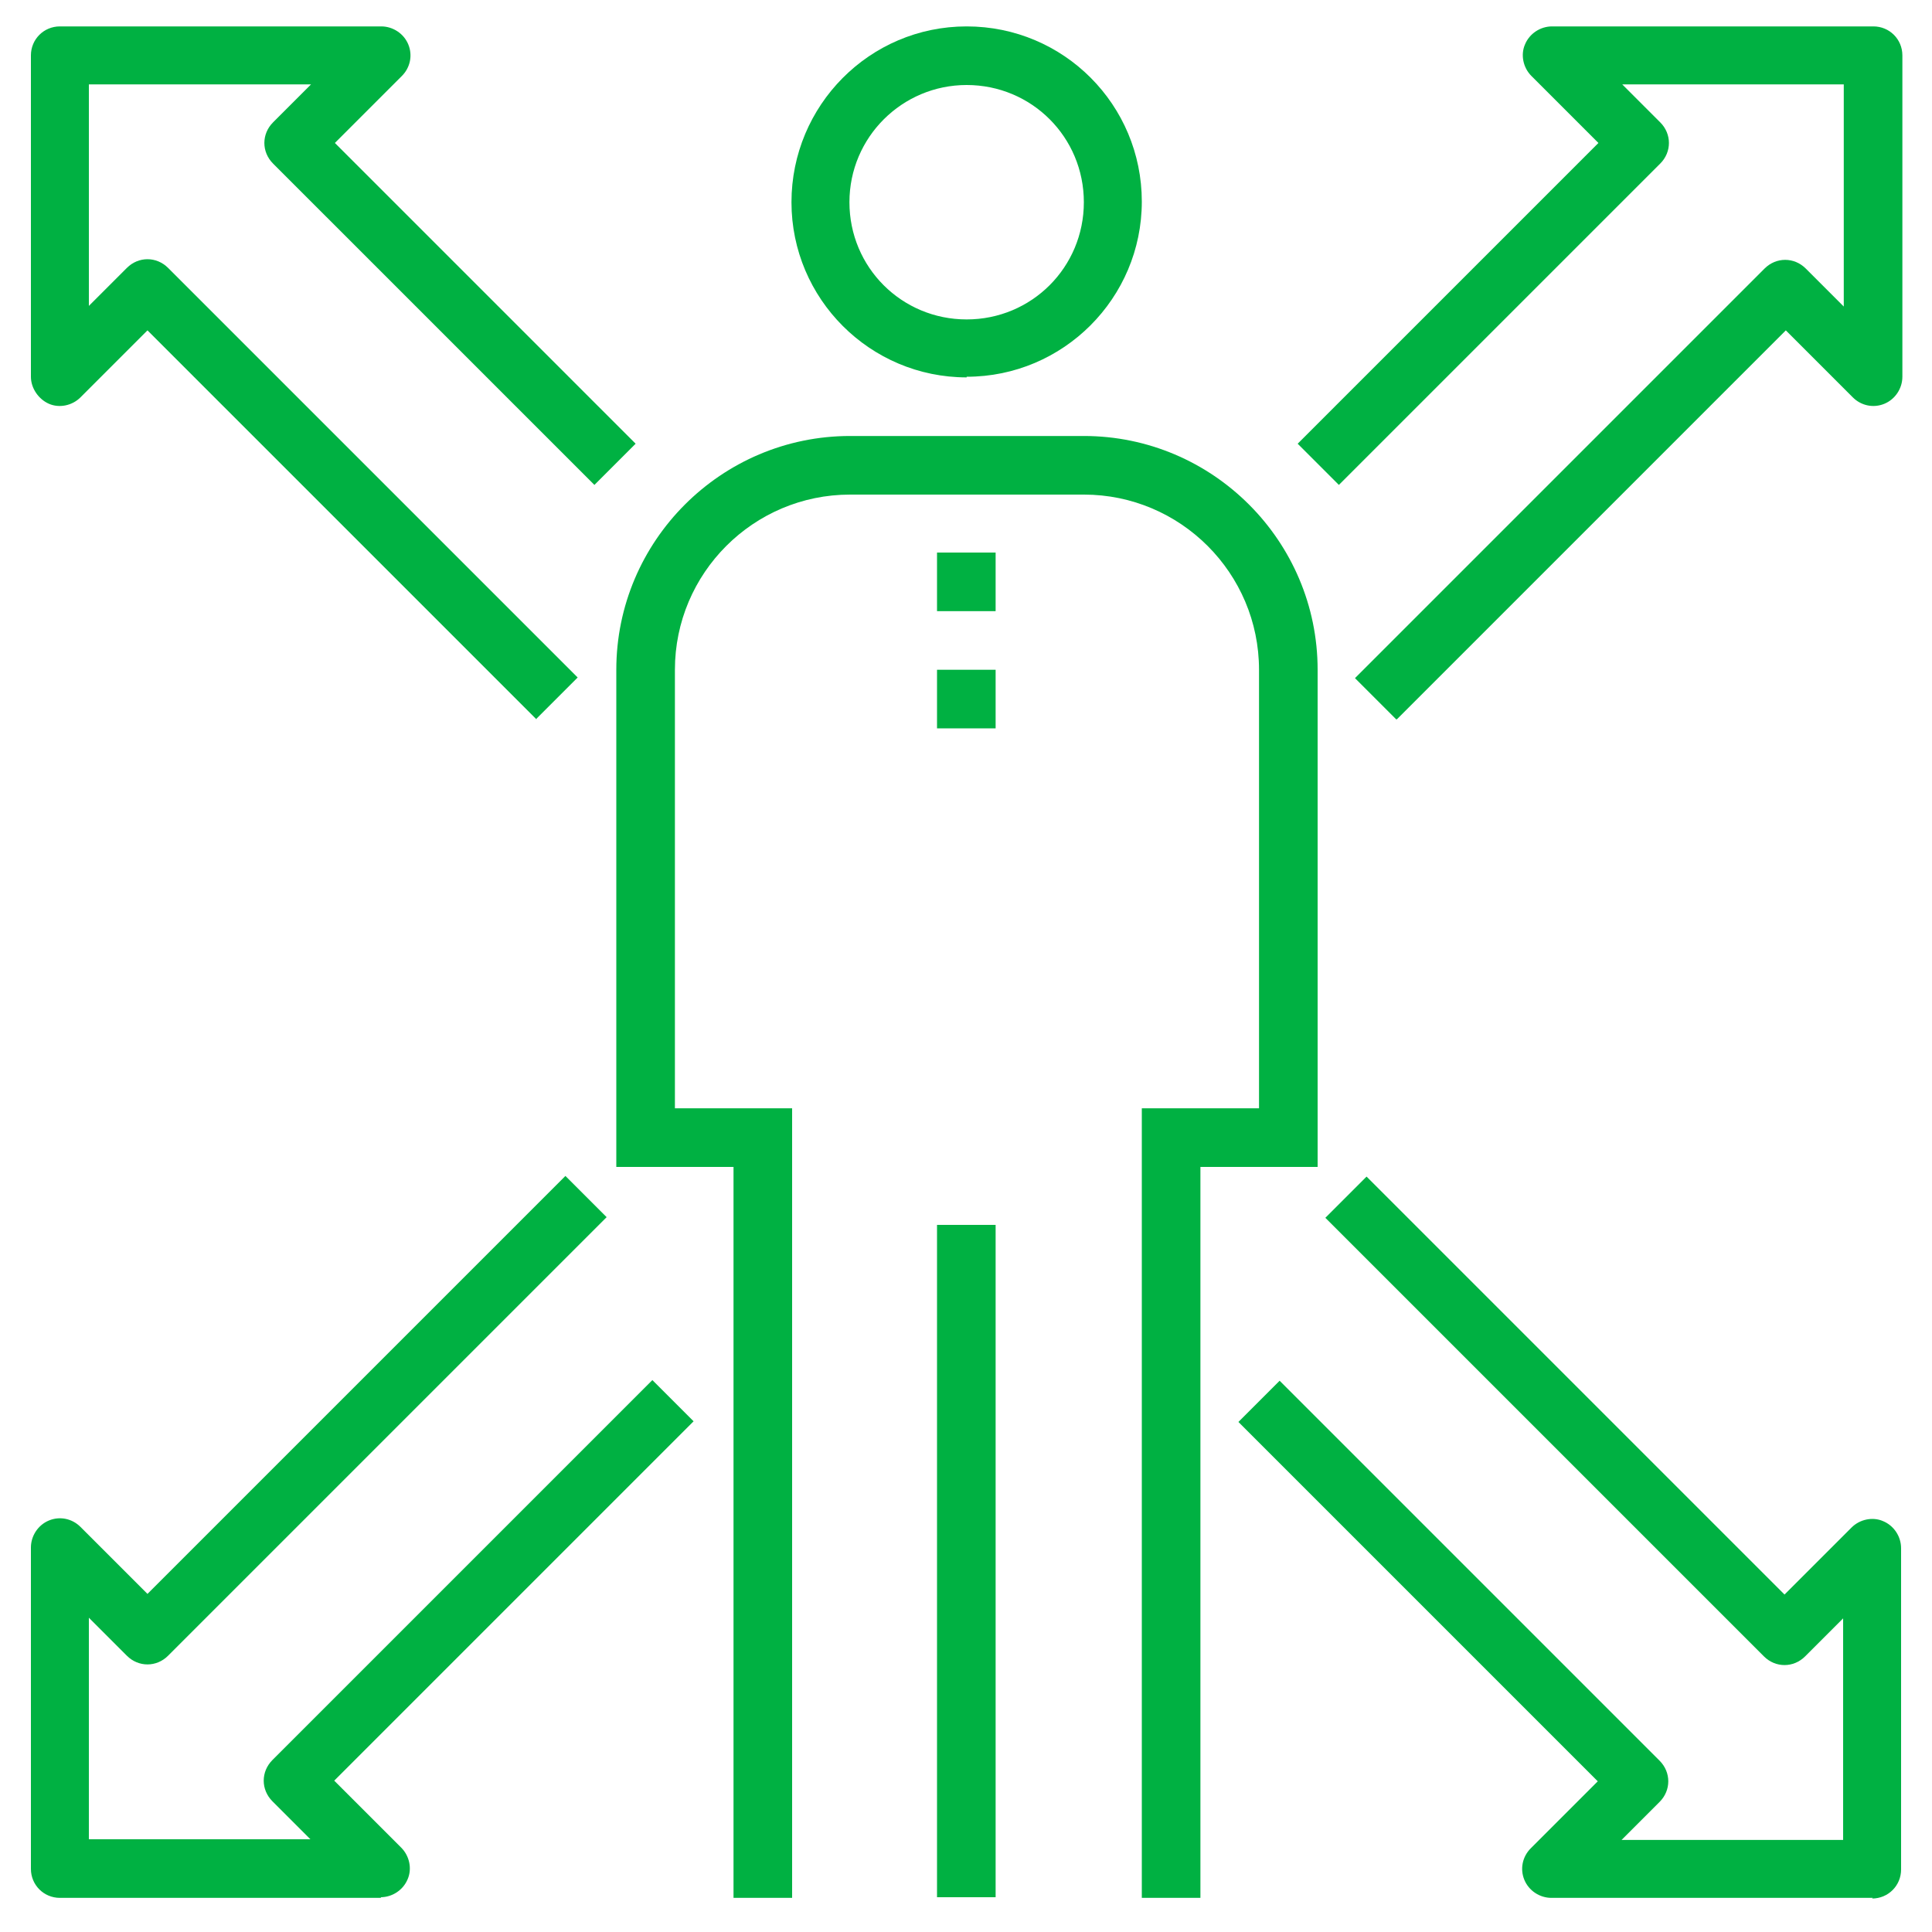
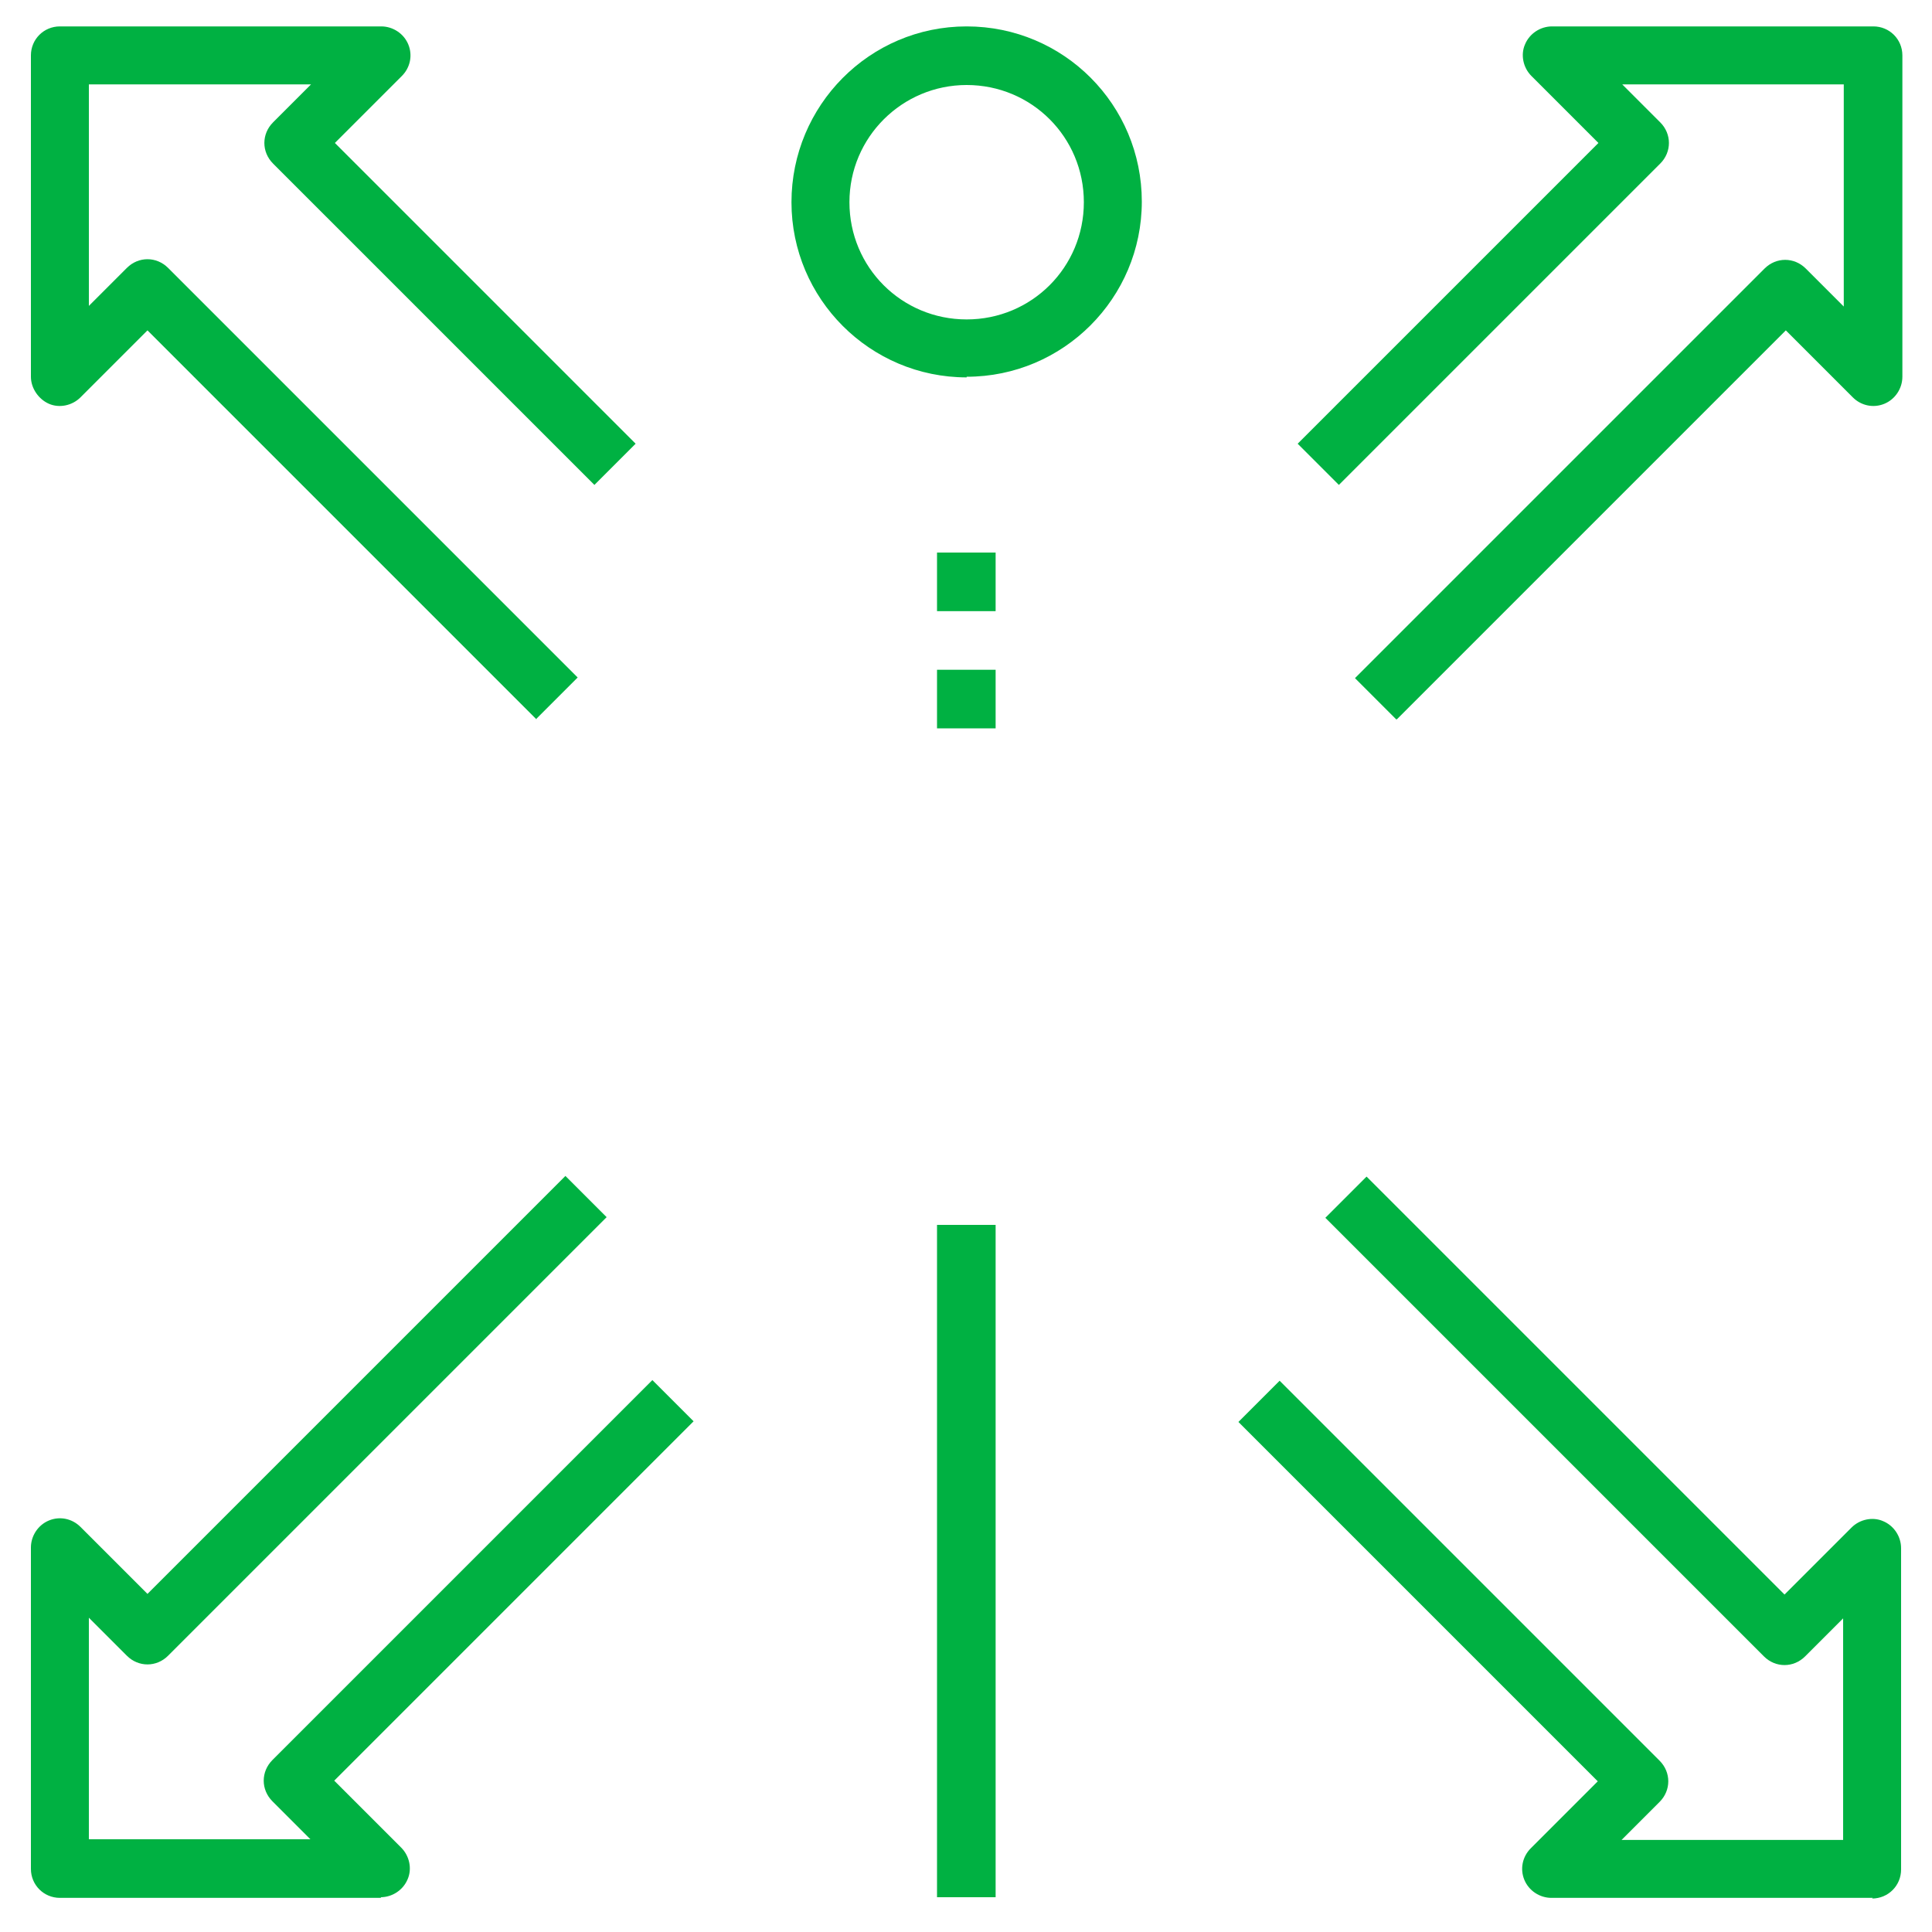
<svg xmlns="http://www.w3.org/2000/svg" id="Layer_1" data-name="Layer 1" viewBox="0 0 30 30">
  <defs>
    <style>
      .cls-1 {
        fill: #00b142;
      }
    </style>
  </defs>
  <g>
    <path class="cls-1" d="m8.33,11.17L2.29,5.13l-1.04,1.04c-.13.13-.33.17-.49.1s-.28-.24-.28-.42V.86c0-.25.2-.45.45-.45h4.99c.18,0,.35.11.42.28.07.17.03.36-.1.49l-1.04,1.04,4.67,4.67-.64.64L4.24,2.54c-.18-.18-.18-.46,0-.64l.59-.59H1.38v3.44l.59-.59c.18-.18.46-.18.64,0l6.36,6.36-.64.64Z" />
    <path class="cls-1" d="m29.08,29.47h-4.99c-.18,0-.35-.11-.42-.28-.07-.17-.03-.36.1-.49l1.04-1.04-5.58-5.58.64-.64,5.9,5.9c.18.18.18.46,0,.64l-.59.59h3.44v-3.44l-.59.59c-.18.18-.46.18-.64,0l-6.81-6.81.64-.64,6.49,6.49,1.04-1.04c.13-.13.33-.17.49-.1.17.07.28.24.28.42v4.99c0,.25-.2.45-.45.45Z" />
  </g>
  <g>
    <path class="cls-1" d="m21.68,11.17l-.64-.64,6.36-6.36c.18-.18.46-.18.64,0l.59.59V1.31h-3.44l.59.59c.18.18.18.46,0,.64l-4.99,4.99-.64-.64,4.67-4.67-1.04-1.04c-.13-.13-.17-.33-.1-.49.07-.17.24-.28.42-.28h4.99c.25,0,.45.2.45.45v4.99c0,.18-.11.35-.28.42-.17.07-.36.03-.49-.1l-1.04-1.04-6.04,6.04Z" />
    <path class="cls-1" d="m5.92,29.47H.93c-.25,0-.45-.2-.45-.45v-4.99c0-.18.11-.35.28-.42.17-.07.36-.03.49.1l1.04,1.04,6.49-6.49.64.64-6.81,6.81c-.18.18-.46.18-.64,0l-.59-.59v3.44h3.44l-.59-.59c-.18-.18-.18-.46,0-.64l5.9-5.9.64.64-5.58,5.58,1.04,1.04c.13.13.17.33.1.49-.07.17-.24.28-.42.28Z" />
  </g>
  <rect class="cls-1" x="14.55" y="19.02" width=".91" height="10.44" />
  <path class="cls-1" d="m15.01,5.86c-1.5,0-2.72-1.22-2.72-2.72S13.5.41,15.01.41s2.72,1.22,2.72,2.72-1.22,2.72-2.72,2.72Zm0-4.54c-1,0-1.82.81-1.82,1.82s.81,1.82,1.82,1.82,1.82-.81,1.82-1.82-.81-1.82-1.82-1.82Z" />
-   <path class="cls-1" d="m18.64,29.47h-.91v-12.26h1.82v-6.81c0-1.5-1.22-2.72-2.72-2.72h-3.63c-1.5,0-2.72,1.22-2.72,2.72v6.81h1.82v12.26h-.91v-11.35h-1.82v-7.72c0-2,1.63-3.63,3.63-3.63h3.63c2,0,3.63,1.63,3.63,3.63v7.72h-1.82v11.35Z" />
  <rect class="cls-1" x="14.55" y="8.58" width=".91" height=".91" />
  <rect class="cls-1" x="14.55" y="10.4" width=".91" height=".91" />
</svg>